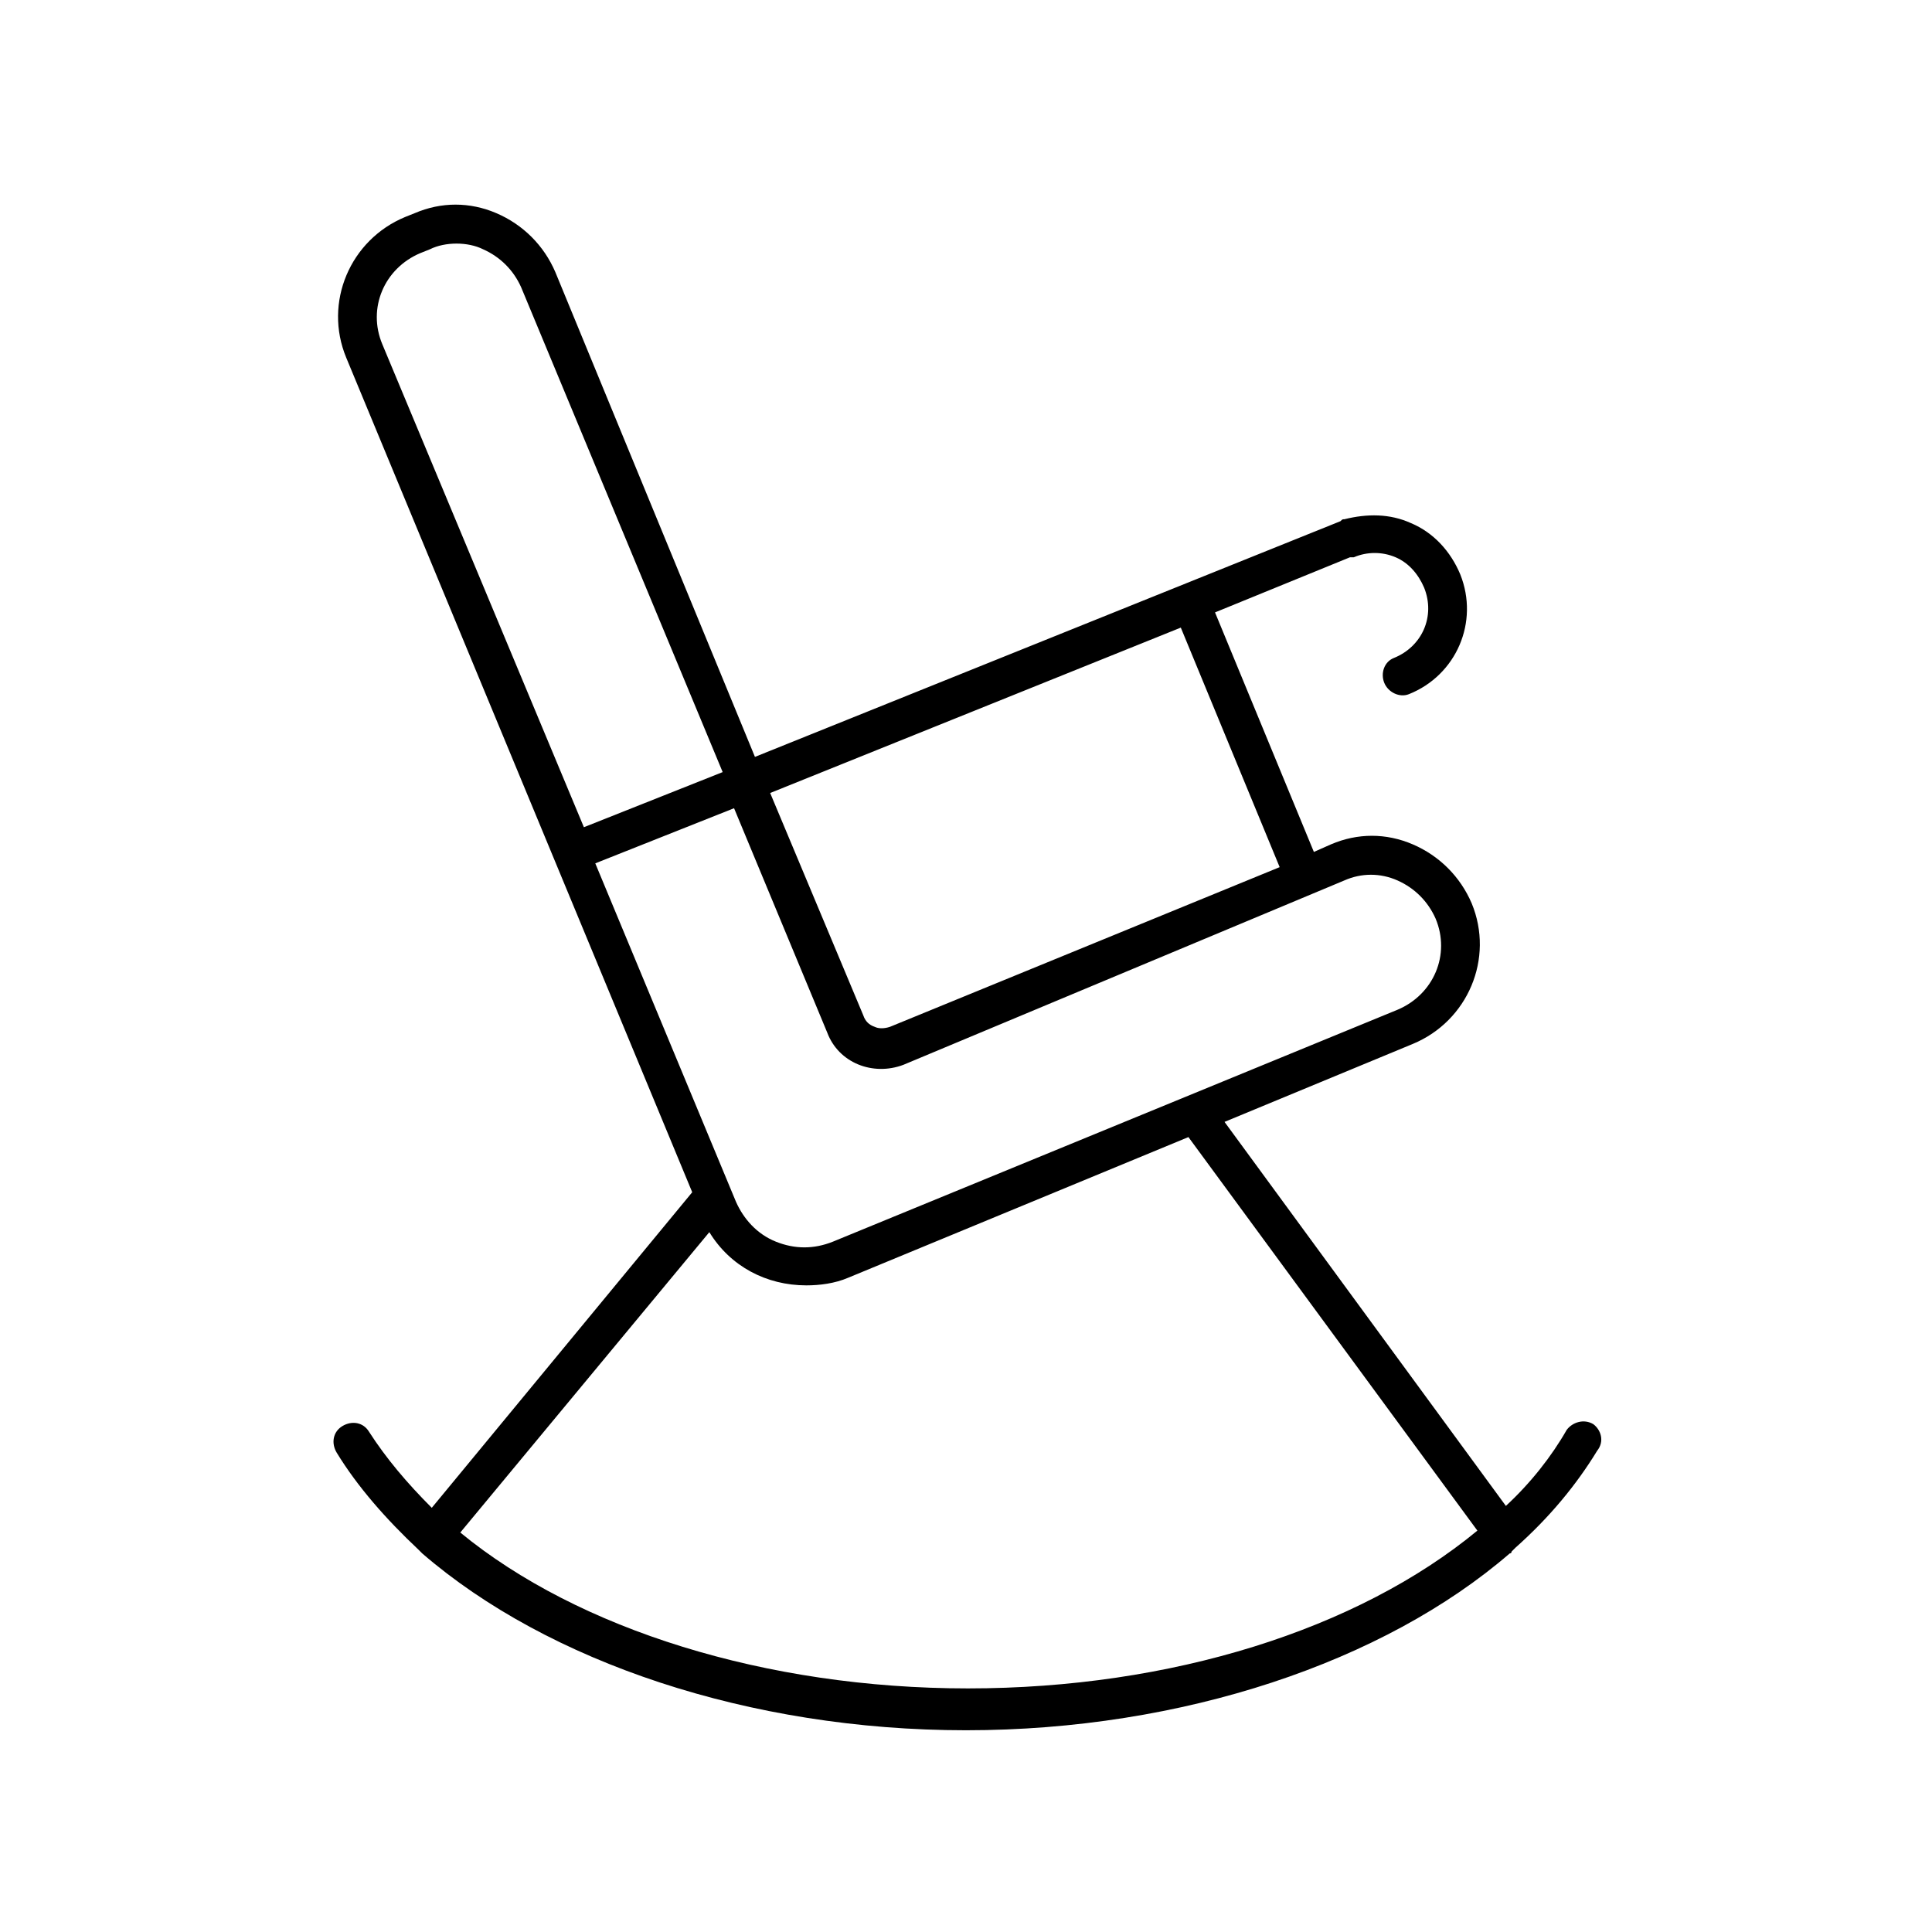
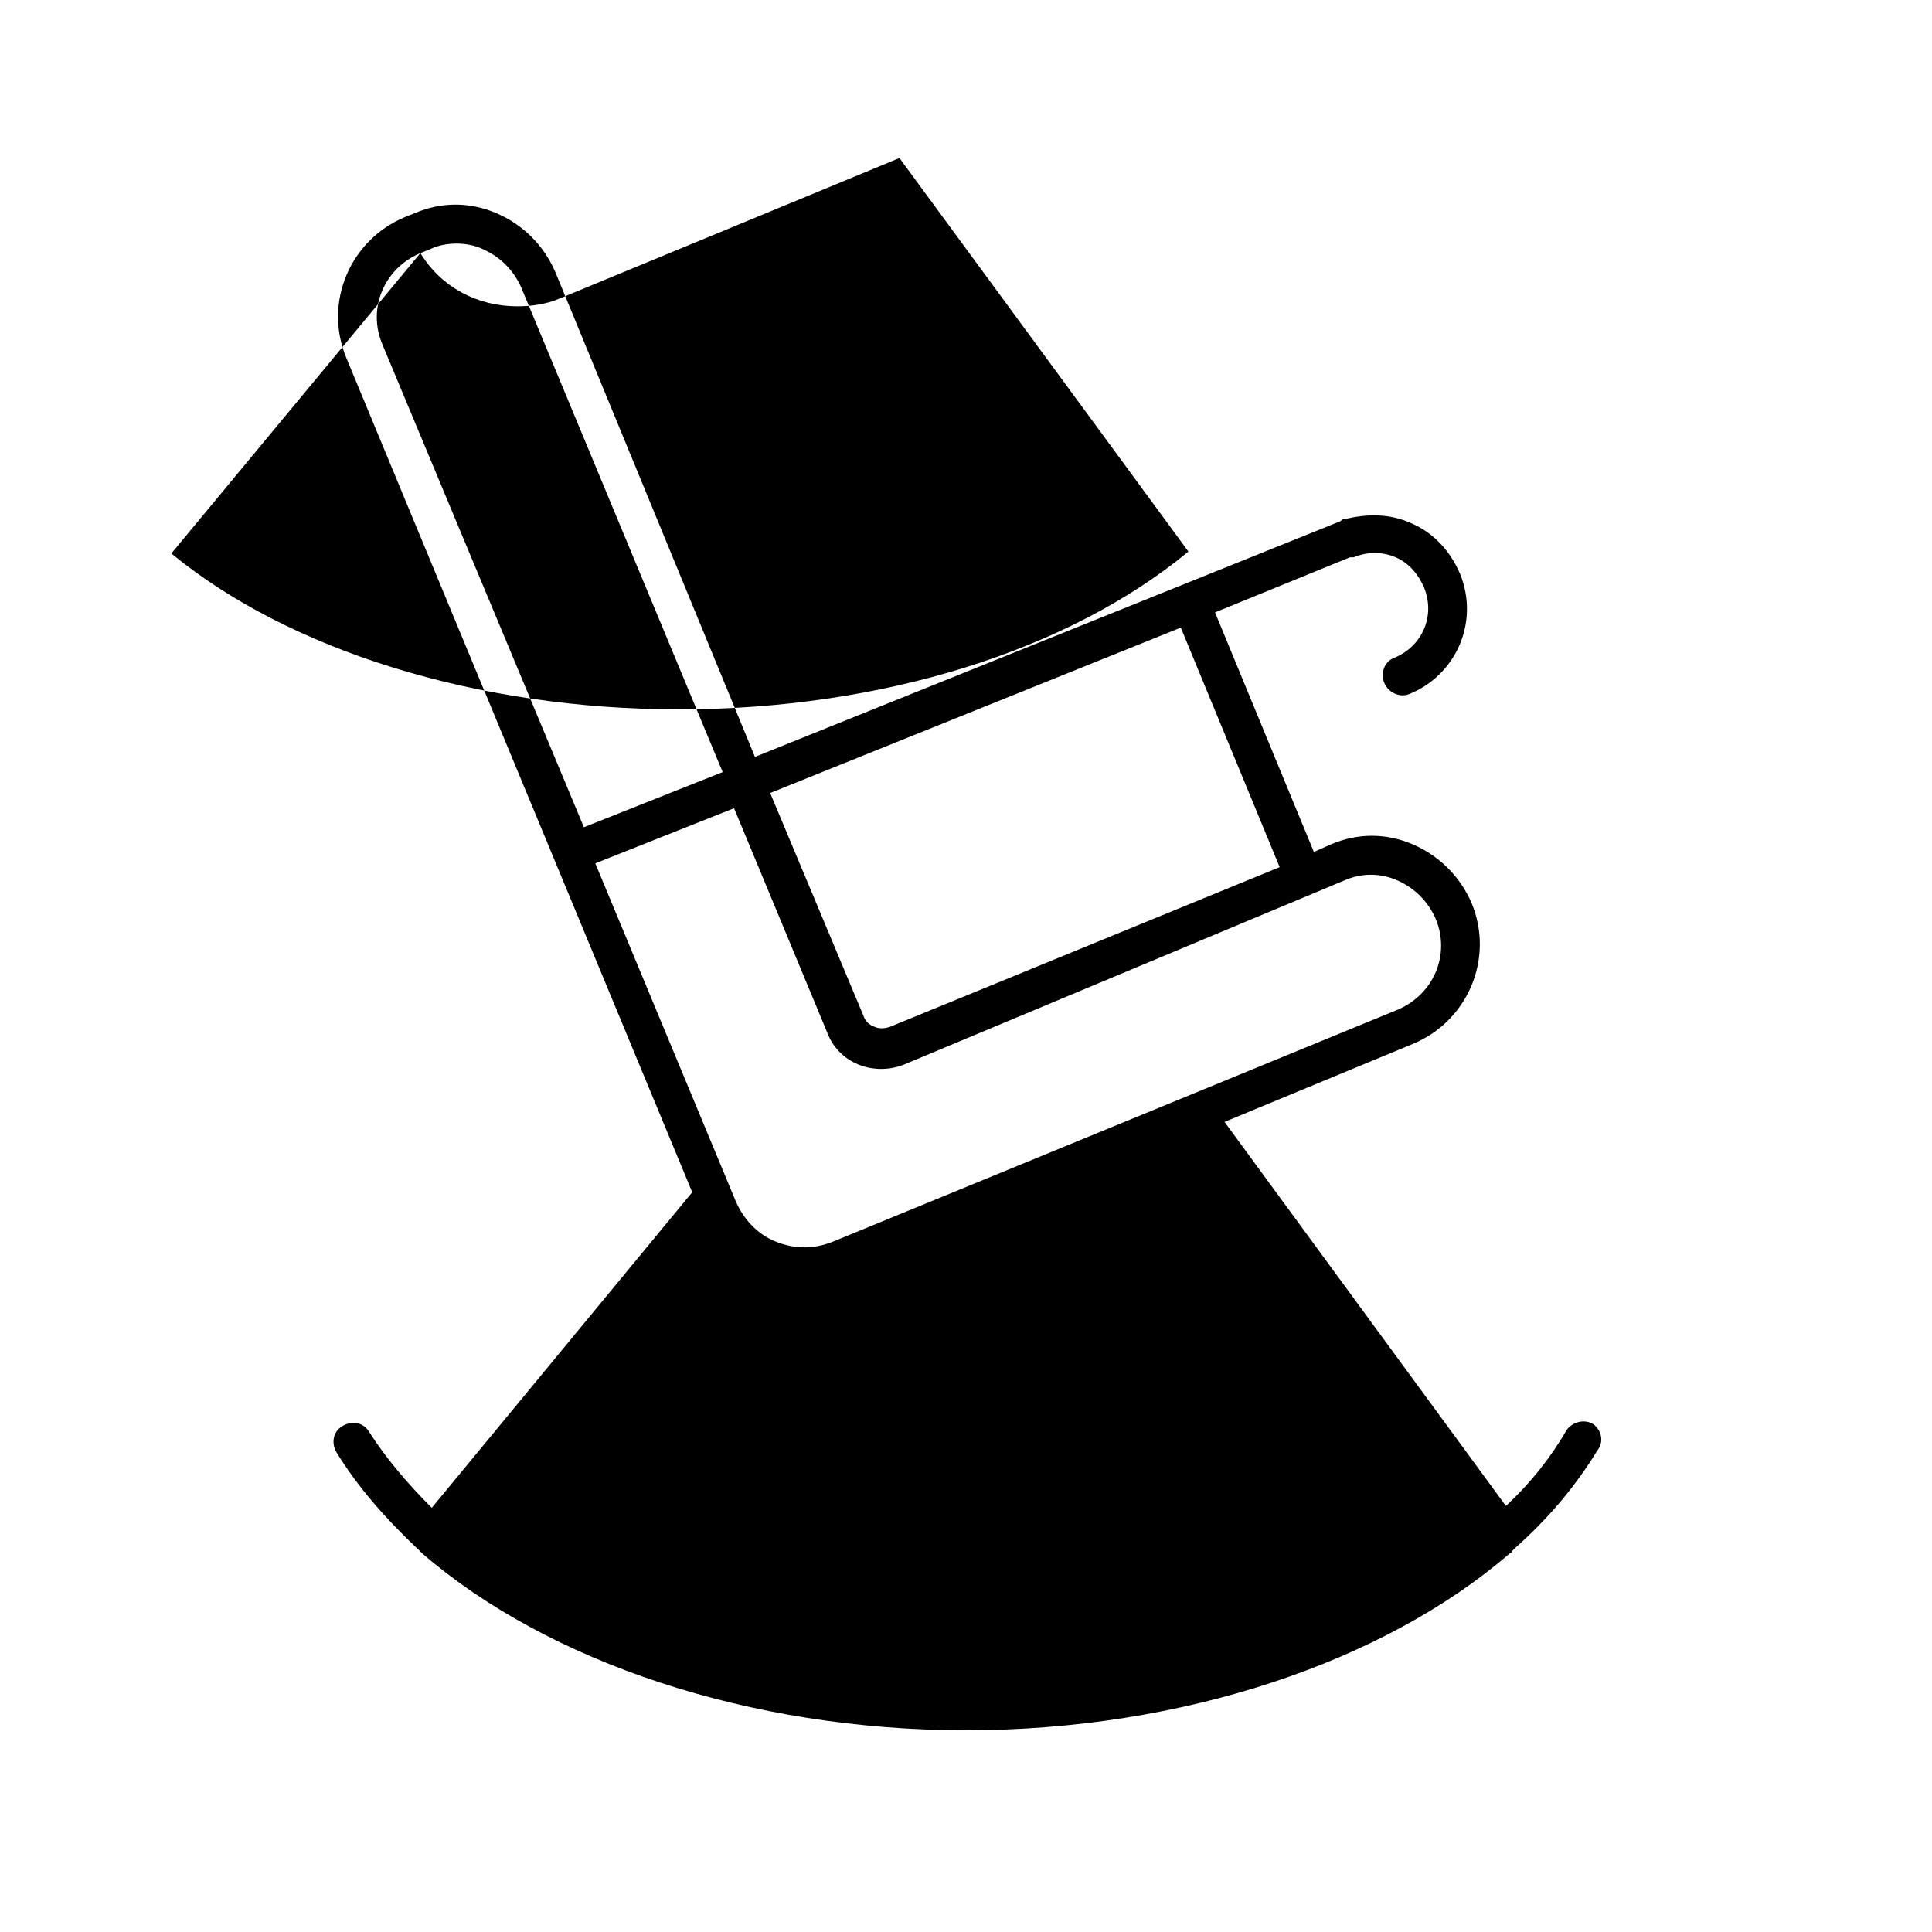
<svg xmlns="http://www.w3.org/2000/svg" fill="#000000" width="800px" height="800px" version="1.1" viewBox="144 144 512 512">
-   <path d="m566.25 521.42c-2.519-1.512-5.543-0.504-7.055 1.512-4.031 7.055-9.574 14.105-16.121 20.152l-74.562-101.77 49.879-20.656c14.609-6.047 21.664-22.672 15.617-37.281-3.023-7.055-8.566-12.594-15.617-15.617-7.055-3.023-14.609-3.023-21.664 0l-4.535 2.012-26.199-63.48 35.77-14.609h1.008c3.527-1.512 7.559-1.512 11.082 0 3.527 1.512 6.047 4.535 7.559 8.062 3.023 7.559-0.504 15.617-8.062 18.641-2.516 1.008-3.523 4.027-2.516 6.547 1.008 2.519 4.031 4.031 6.551 3.023 12.594-5.039 18.641-19.145 13.602-31.738-2.519-6.047-7.055-11.082-13.098-13.602-5.543-2.519-11.586-2.519-17.633-1.008-0.504 0-0.504 0-1.008 0.504l-155.18 62.469-52.898-128.47c-3.023-7.055-8.566-12.594-15.617-15.617-7.055-3.023-14.609-3.023-21.664 0l-2.519 1.008c-14.609 6.047-21.664 22.672-15.617 37.281l91.691 221.17-69.02 83.633c-6.551-6.551-12.09-13.098-16.625-20.152-1.512-2.519-4.535-3.023-7.055-1.512s-3.023 4.535-1.512 7.055c5.543 9.07 13.098 17.633 21.664 25.695l0.504 0.504s0.504 0.504 0.504 0.504c33.25 28.719 86.656 46.855 144.09 46.855s110.84-18.137 144.09-46.855c0 0 0.504 0 0.504-0.504l1.008-1.008c9.07-8.062 16.121-16.625 21.664-25.695 2.012-2.523 1.004-5.543-1.012-7.055zm-65.996-144.09c4.535-2.016 9.574-2.016 14.105 0 4.535 2.016 8.062 5.543 10.078 10.078 4.031 9.574-0.504 20.152-10.078 24.184l-149.63 61.461c-5.039 2.016-10.078 2.016-15.113 0-5.039-2.016-8.566-6.047-10.578-10.578l-37.281-89.68 36.777-14.609 24.688 59.449c3.023 8.062 12.09 11.586 20.152 8.566zm-43.328-67.008 26.199 63.48-103.28 42.32c-1.512 0.504-3.023 0.504-4.031 0-1.512-0.504-2.519-1.512-3.023-3.023l-24.688-58.945zm-201.52-99.25 2.519-1.008c2.016-1.008 4.535-1.512 7.055-1.512s5.039 0.504 7.055 1.512c4.535 2.016 8.062 5.543 10.078 10.078l53.402 128.47-36.777 14.609-53.41-127.97c-4.031-9.574 0.504-20.152 10.078-24.184zm10.578 339.06 66-79.602c5.543 9.07 15.113 14.105 25.695 14.105 3.527 0 7.559-0.504 11.082-2.016l90.184-37.281 76.578 104.29c-31.738 26.199-81.113 41.816-135.02 41.816-53.406 0-103.28-15.617-134.52-41.312z" />
+   <path d="m566.25 521.42c-2.519-1.512-5.543-0.504-7.055 1.512-4.031 7.055-9.574 14.105-16.121 20.152l-74.562-101.77 49.879-20.656c14.609-6.047 21.664-22.672 15.617-37.281-3.023-7.055-8.566-12.594-15.617-15.617-7.055-3.023-14.609-3.023-21.664 0l-4.535 2.012-26.199-63.48 35.77-14.609h1.008c3.527-1.512 7.559-1.512 11.082 0 3.527 1.512 6.047 4.535 7.559 8.062 3.023 7.559-0.504 15.617-8.062 18.641-2.516 1.008-3.523 4.027-2.516 6.547 1.008 2.519 4.031 4.031 6.551 3.023 12.594-5.039 18.641-19.145 13.602-31.738-2.519-6.047-7.055-11.082-13.098-13.602-5.543-2.519-11.586-2.519-17.633-1.008-0.504 0-0.504 0-1.008 0.504l-155.18 62.469-52.898-128.47c-3.023-7.055-8.566-12.594-15.617-15.617-7.055-3.023-14.609-3.023-21.664 0l-2.519 1.008c-14.609 6.047-21.664 22.672-15.617 37.281l91.691 221.17-69.02 83.633c-6.551-6.551-12.09-13.098-16.625-20.152-1.512-2.519-4.535-3.023-7.055-1.512s-3.023 4.535-1.512 7.055c5.543 9.07 13.098 17.633 21.664 25.695l0.504 0.504s0.504 0.504 0.504 0.504c33.25 28.719 86.656 46.855 144.09 46.855s110.84-18.137 144.09-46.855c0 0 0.504 0 0.504-0.504l1.008-1.008c9.07-8.062 16.121-16.625 21.664-25.695 2.012-2.523 1.004-5.543-1.012-7.055zm-65.996-144.09c4.535-2.016 9.574-2.016 14.105 0 4.535 2.016 8.062 5.543 10.078 10.078 4.031 9.574-0.504 20.152-10.078 24.184l-149.63 61.461c-5.039 2.016-10.078 2.016-15.113 0-5.039-2.016-8.566-6.047-10.578-10.578l-37.281-89.68 36.777-14.609 24.688 59.449c3.023 8.062 12.09 11.586 20.152 8.566zm-43.328-67.008 26.199 63.48-103.28 42.32c-1.512 0.504-3.023 0.504-4.031 0-1.512-0.504-2.519-1.512-3.023-3.023l-24.688-58.945zm-201.52-99.25 2.519-1.008c2.016-1.008 4.535-1.512 7.055-1.512s5.039 0.504 7.055 1.512c4.535 2.016 8.062 5.543 10.078 10.078l53.402 128.47-36.777 14.609-53.41-127.97c-4.031-9.574 0.504-20.152 10.078-24.184zc5.543 9.07 15.113 14.105 25.695 14.105 3.527 0 7.559-0.504 11.082-2.016l90.184-37.281 76.578 104.29c-31.738 26.199-81.113 41.816-135.02 41.816-53.406 0-103.28-15.617-134.52-41.312z" />
</svg>